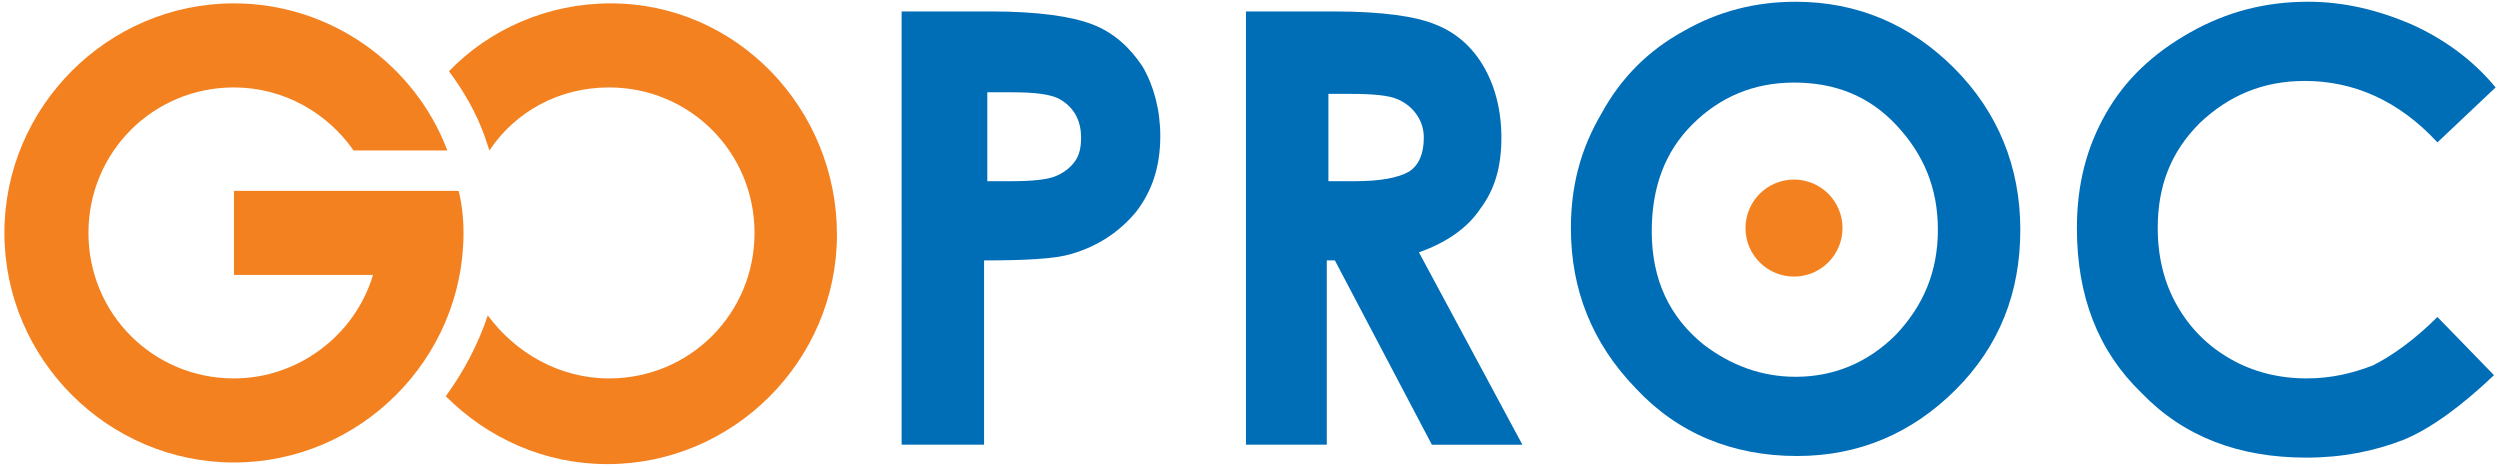
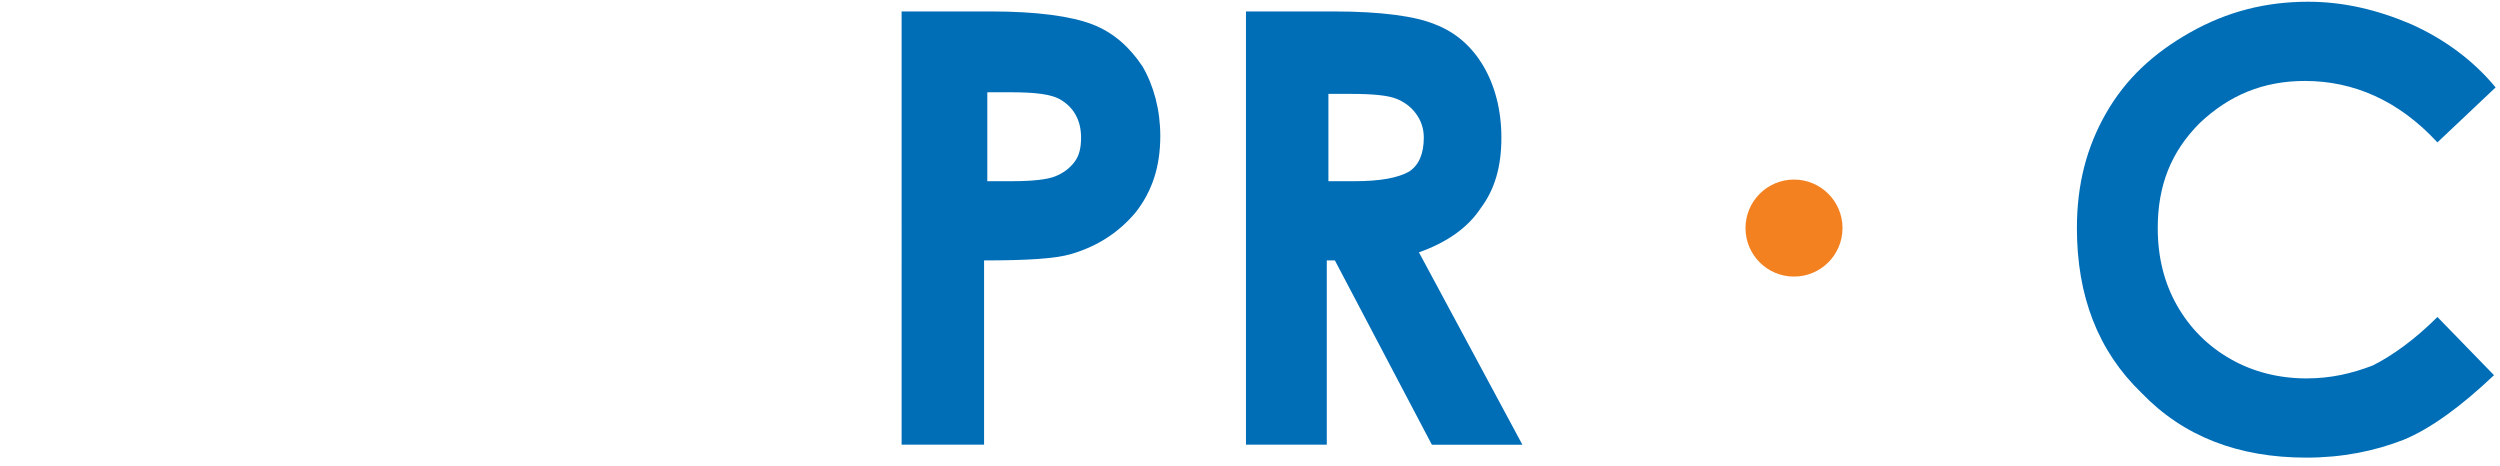
<svg xmlns="http://www.w3.org/2000/svg" version="1.1" id="Layer_1" x="0px" y="0px" width="322px" height="60px" viewBox="189 0 322 60" enable-background="new 189 0 322 60" xml:space="preserve">
  <g>
    <g>
-       <path fill="#F48120" d="M248.076,24.587h-6.247l0,0h-22.696v10.828h17.907c-2.29,7.705-9.578,13.325-17.907,13.325    c-10.411,0-18.74-8.328-18.74-18.739c0-10.412,8.329-18.74,18.74-18.74c6.455,0,12.077,3.331,15.408,8.121h12.077    c-4.164-11.036-14.992-18.949-27.485-18.949c-16.241,0-29.566,13.326-29.566,29.568s13.325,29.567,29.566,29.567    S248.7,46.242,248.7,30C248.701,28.127,248.493,26.252,248.076,24.587L248.076,24.587z" />
-     </g>
+       </g>
    <g>
-       <path fill="#F48120" d="M267.65,0.433c-8.121,0-15.617,3.332-20.823,8.746c1.875,2.499,3.54,5.413,4.582,8.329l0.625,1.874    c3.331-4.998,8.954-8.121,15.409-8.121c10.41,0,18.739,8.329,18.739,18.74s-8.329,18.739-18.739,18.739    c-6.455,0-12.078-3.332-15.617-8.119c-1.25,3.748-3.124,7.287-5.414,10.41c5.414,5.414,12.702,8.746,20.822,8.746    c16.24,0,29.566-13.326,29.566-29.568C296.799,13.968,283.89,0.433,267.65,0.433L267.65,0.433z" />
-     </g>
+       </g>
    <path fill="#006DB7" d="M305.337,1.473h11.244c6.038,0,10.41,0.625,13.117,1.666c2.708,1.042,4.79,2.916,6.456,5.415   c1.458,2.499,2.291,5.623,2.291,8.954c0,3.956-1.042,7.08-3.124,9.786c-2.082,2.5-4.789,4.374-8.33,5.416   c-2.082,0.624-5.83,0.832-11.243,0.832v23.735h-10.62V1.473H305.337z M315.956,23.338h3.331c2.708,0,4.581-0.209,5.623-0.625   c1.041-0.417,1.874-1.041,2.499-1.874c0.624-0.833,0.833-1.875,0.833-3.124c0-2.083-0.833-3.747-2.499-4.79   c-1.25-0.833-3.54-1.041-6.663-1.041h-2.915v11.454H315.956z" />
    <path fill="#006DB7" d="M349.481,1.473h11.242c6.248,0,10.621,0.625,13.119,1.666c2.707,1.042,4.789,2.916,6.246,5.415   c1.458,2.499,2.291,5.623,2.291,9.162c0,3.748-0.833,6.664-2.708,9.162c-1.665,2.498-4.372,4.372-7.912,5.622l13.326,24.779h-11.66   L360.932,33.54h-1.042v23.737h-10.409V1.473L349.481,1.473z M360.099,23.338h3.332c3.332,0,5.623-0.417,7.081-1.25   c1.249-0.833,1.873-2.291,1.873-4.372c0-1.25-0.416-2.291-1.041-3.124s-1.458-1.458-2.499-1.874   c-1.042-0.416-2.916-0.625-5.831-0.625h-2.915V23.338z" />
-     <path fill="#006DB7" d="M420.275,0.225c7.912,0,14.783,2.914,20.405,8.537c5.621,5.622,8.537,12.701,8.537,20.822   c0,8.122-2.706,14.994-8.329,20.613c-5.622,5.623-12.493,8.537-20.405,8.537c-8.329,0-15.408-2.914-20.822-8.744   c-5.622-5.829-8.329-12.7-8.329-20.614c0-5.414,1.25-10.202,3.956-14.784c2.499-4.58,6.038-8.121,10.62-10.618   C410.281,1.473,415.07,0.225,420.275,0.225z M420.068,10.636c-5.206,0-9.579,1.874-13.118,5.413   c-3.54,3.54-5.205,8.121-5.205,13.743c0,6.248,2.29,11.036,6.663,14.576c3.54,2.706,7.496,4.163,11.868,4.163   c4.998,0,9.369-1.873,12.91-5.412c3.54-3.747,5.413-8.121,5.413-13.536c0-5.413-1.874-9.787-5.413-13.534   C429.645,12.302,425.273,10.636,420.068,10.636z" />
    <g>
      <path fill="#006DB7" d="M510.434,11.26l-7.494,7.08c-4.998-5.415-10.828-7.914-17.074-7.914c-5.413,0-9.786,1.875-13.534,5.415    c-3.749,3.747-5.415,8.119-5.415,13.533c0,3.749,0.833,7.081,2.499,9.997c1.666,2.914,3.957,5.205,6.873,6.869    c2.914,1.666,6.245,2.498,9.785,2.498c3.123,0,5.83-0.623,8.536-1.666c2.5-1.248,5.415-3.332,8.33-6.245l7.287,7.495    c-4.165,3.957-8.12,6.871-11.66,8.328c-3.747,1.459-7.912,2.291-12.493,2.291c-8.744,0-15.825-2.705-21.239-8.328    c-5.621-5.414-8.329-12.493-8.329-21.239c0-5.622,1.25-10.412,3.749-14.784s6.04-7.704,10.828-10.41    c4.79-2.708,9.787-3.957,15.2-3.957c4.582,0,8.954,1.041,13.326,2.914C503.771,5.014,507.52,7.721,510.434,11.26z" />
    </g>
    <circle fill="#F48120" cx="420.068" cy="29.376" r="6.248" />
  </g>
</svg>